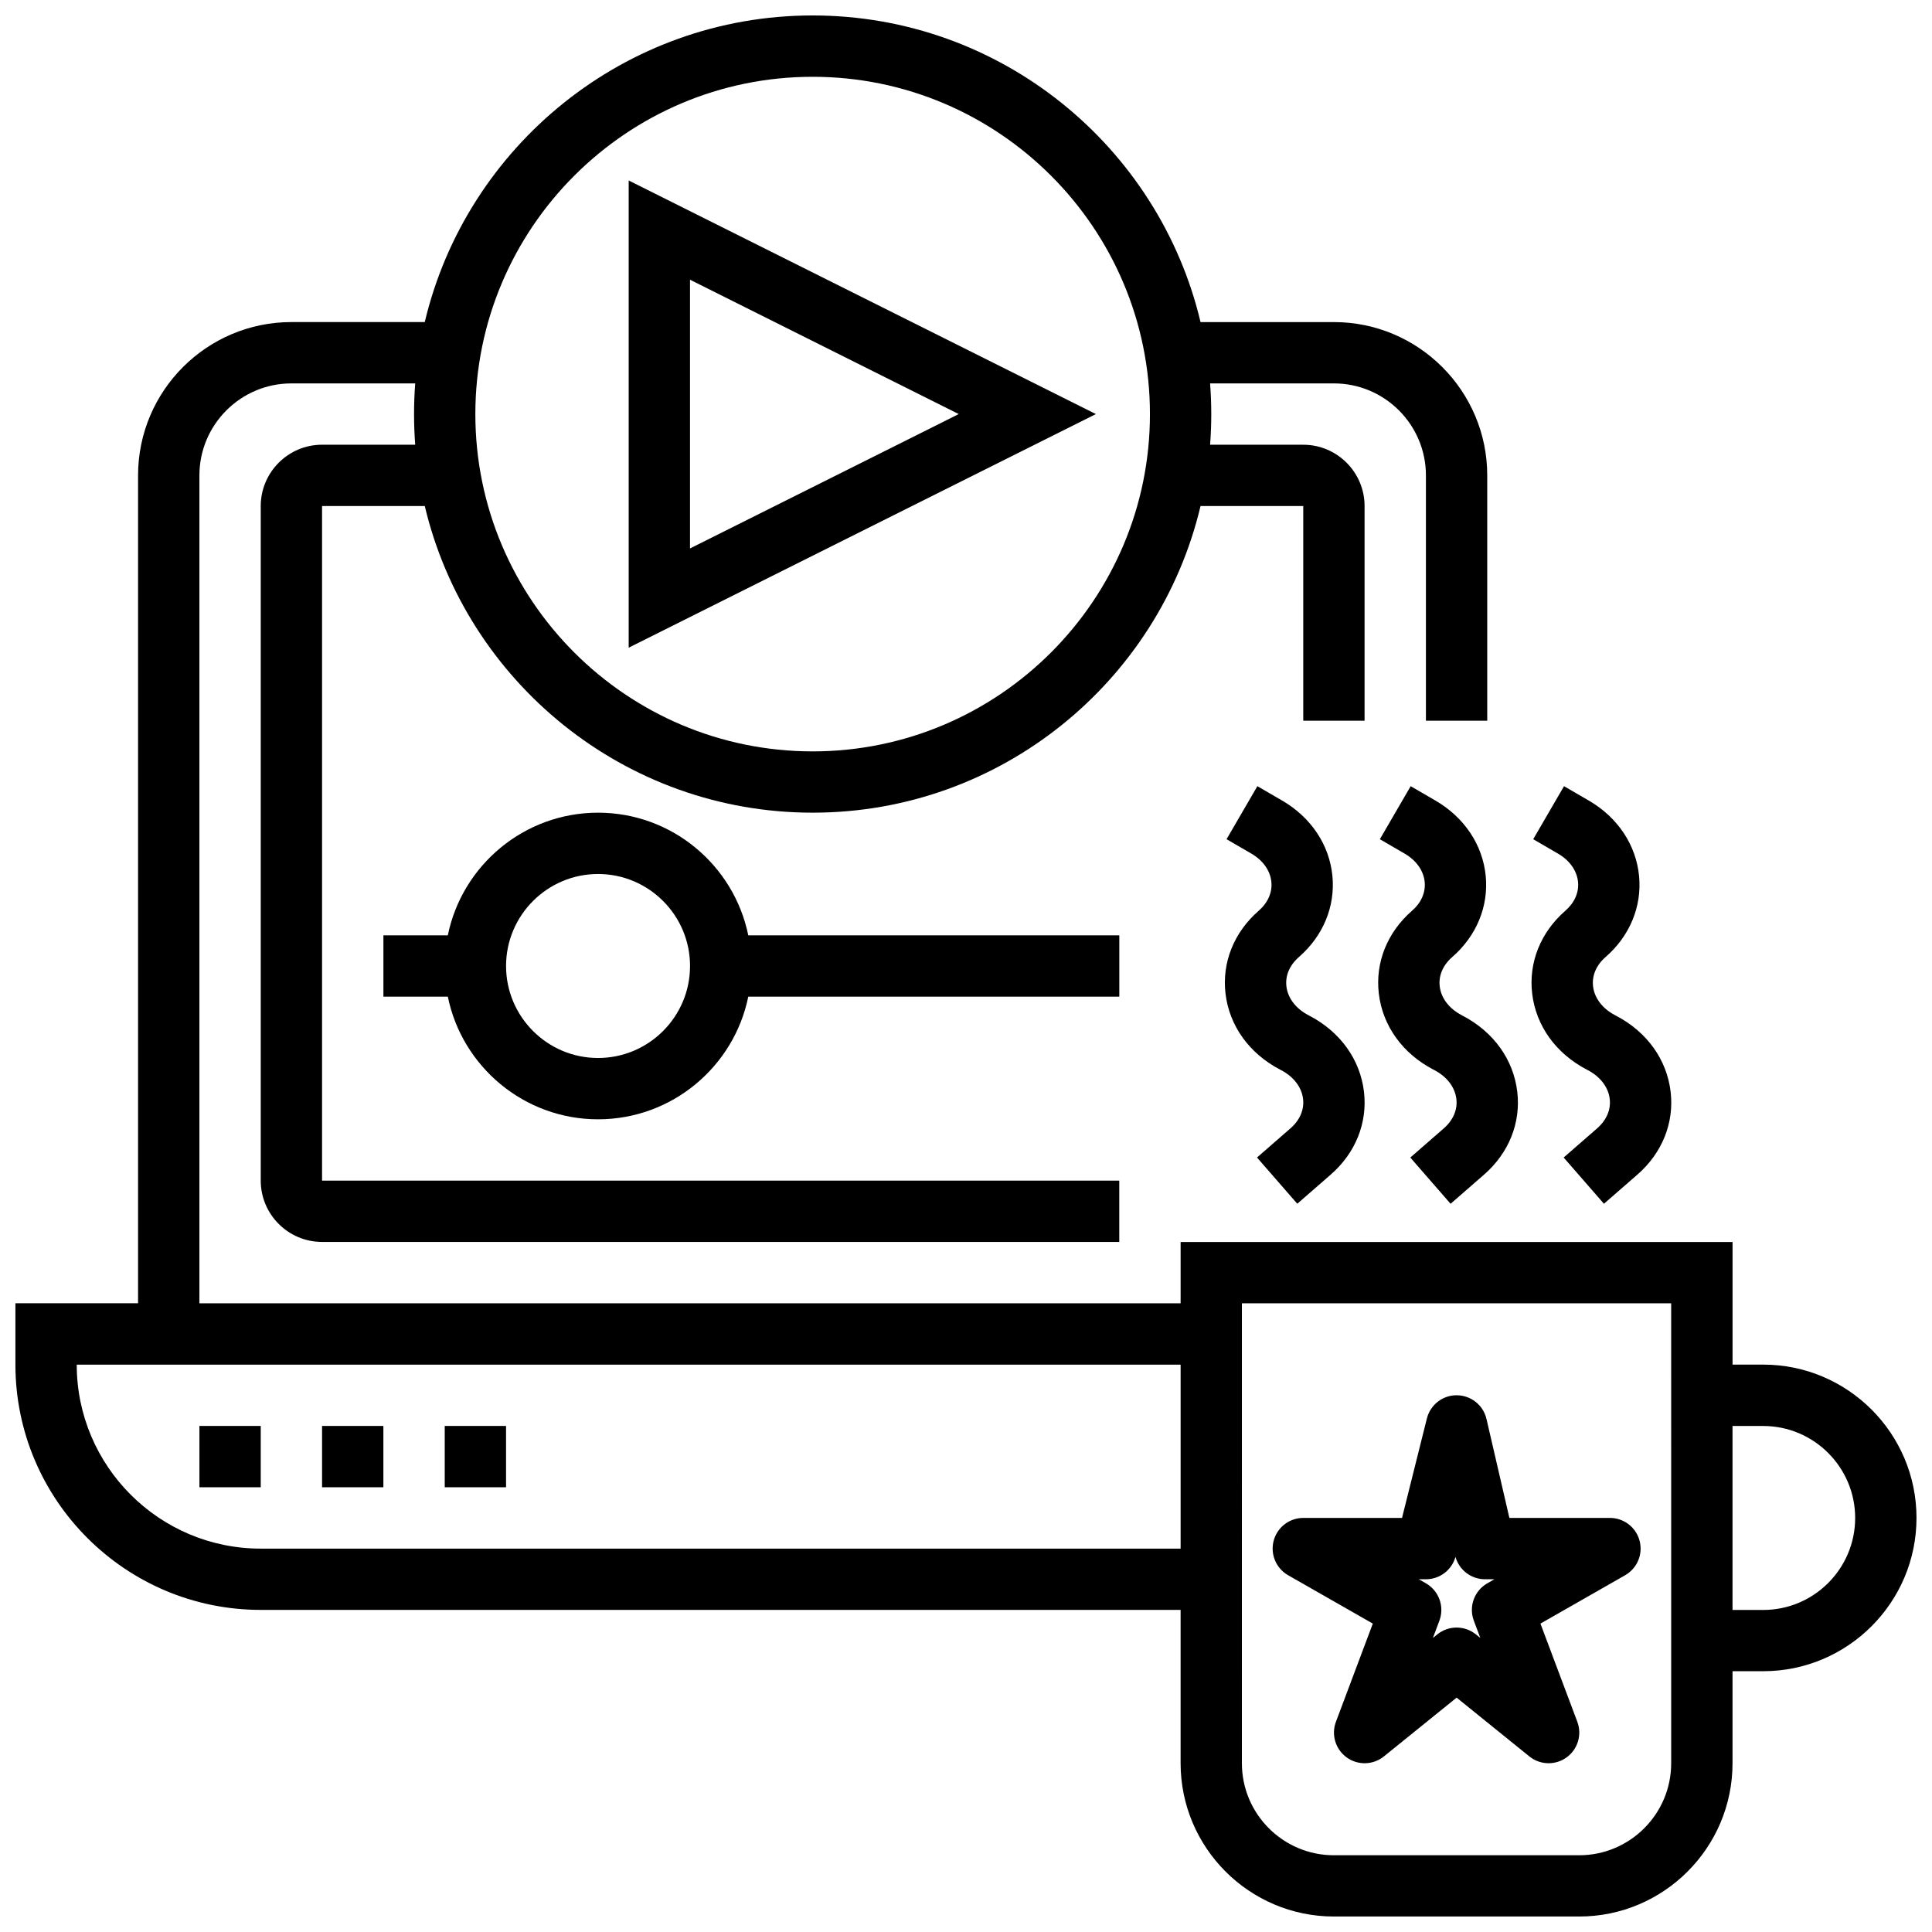
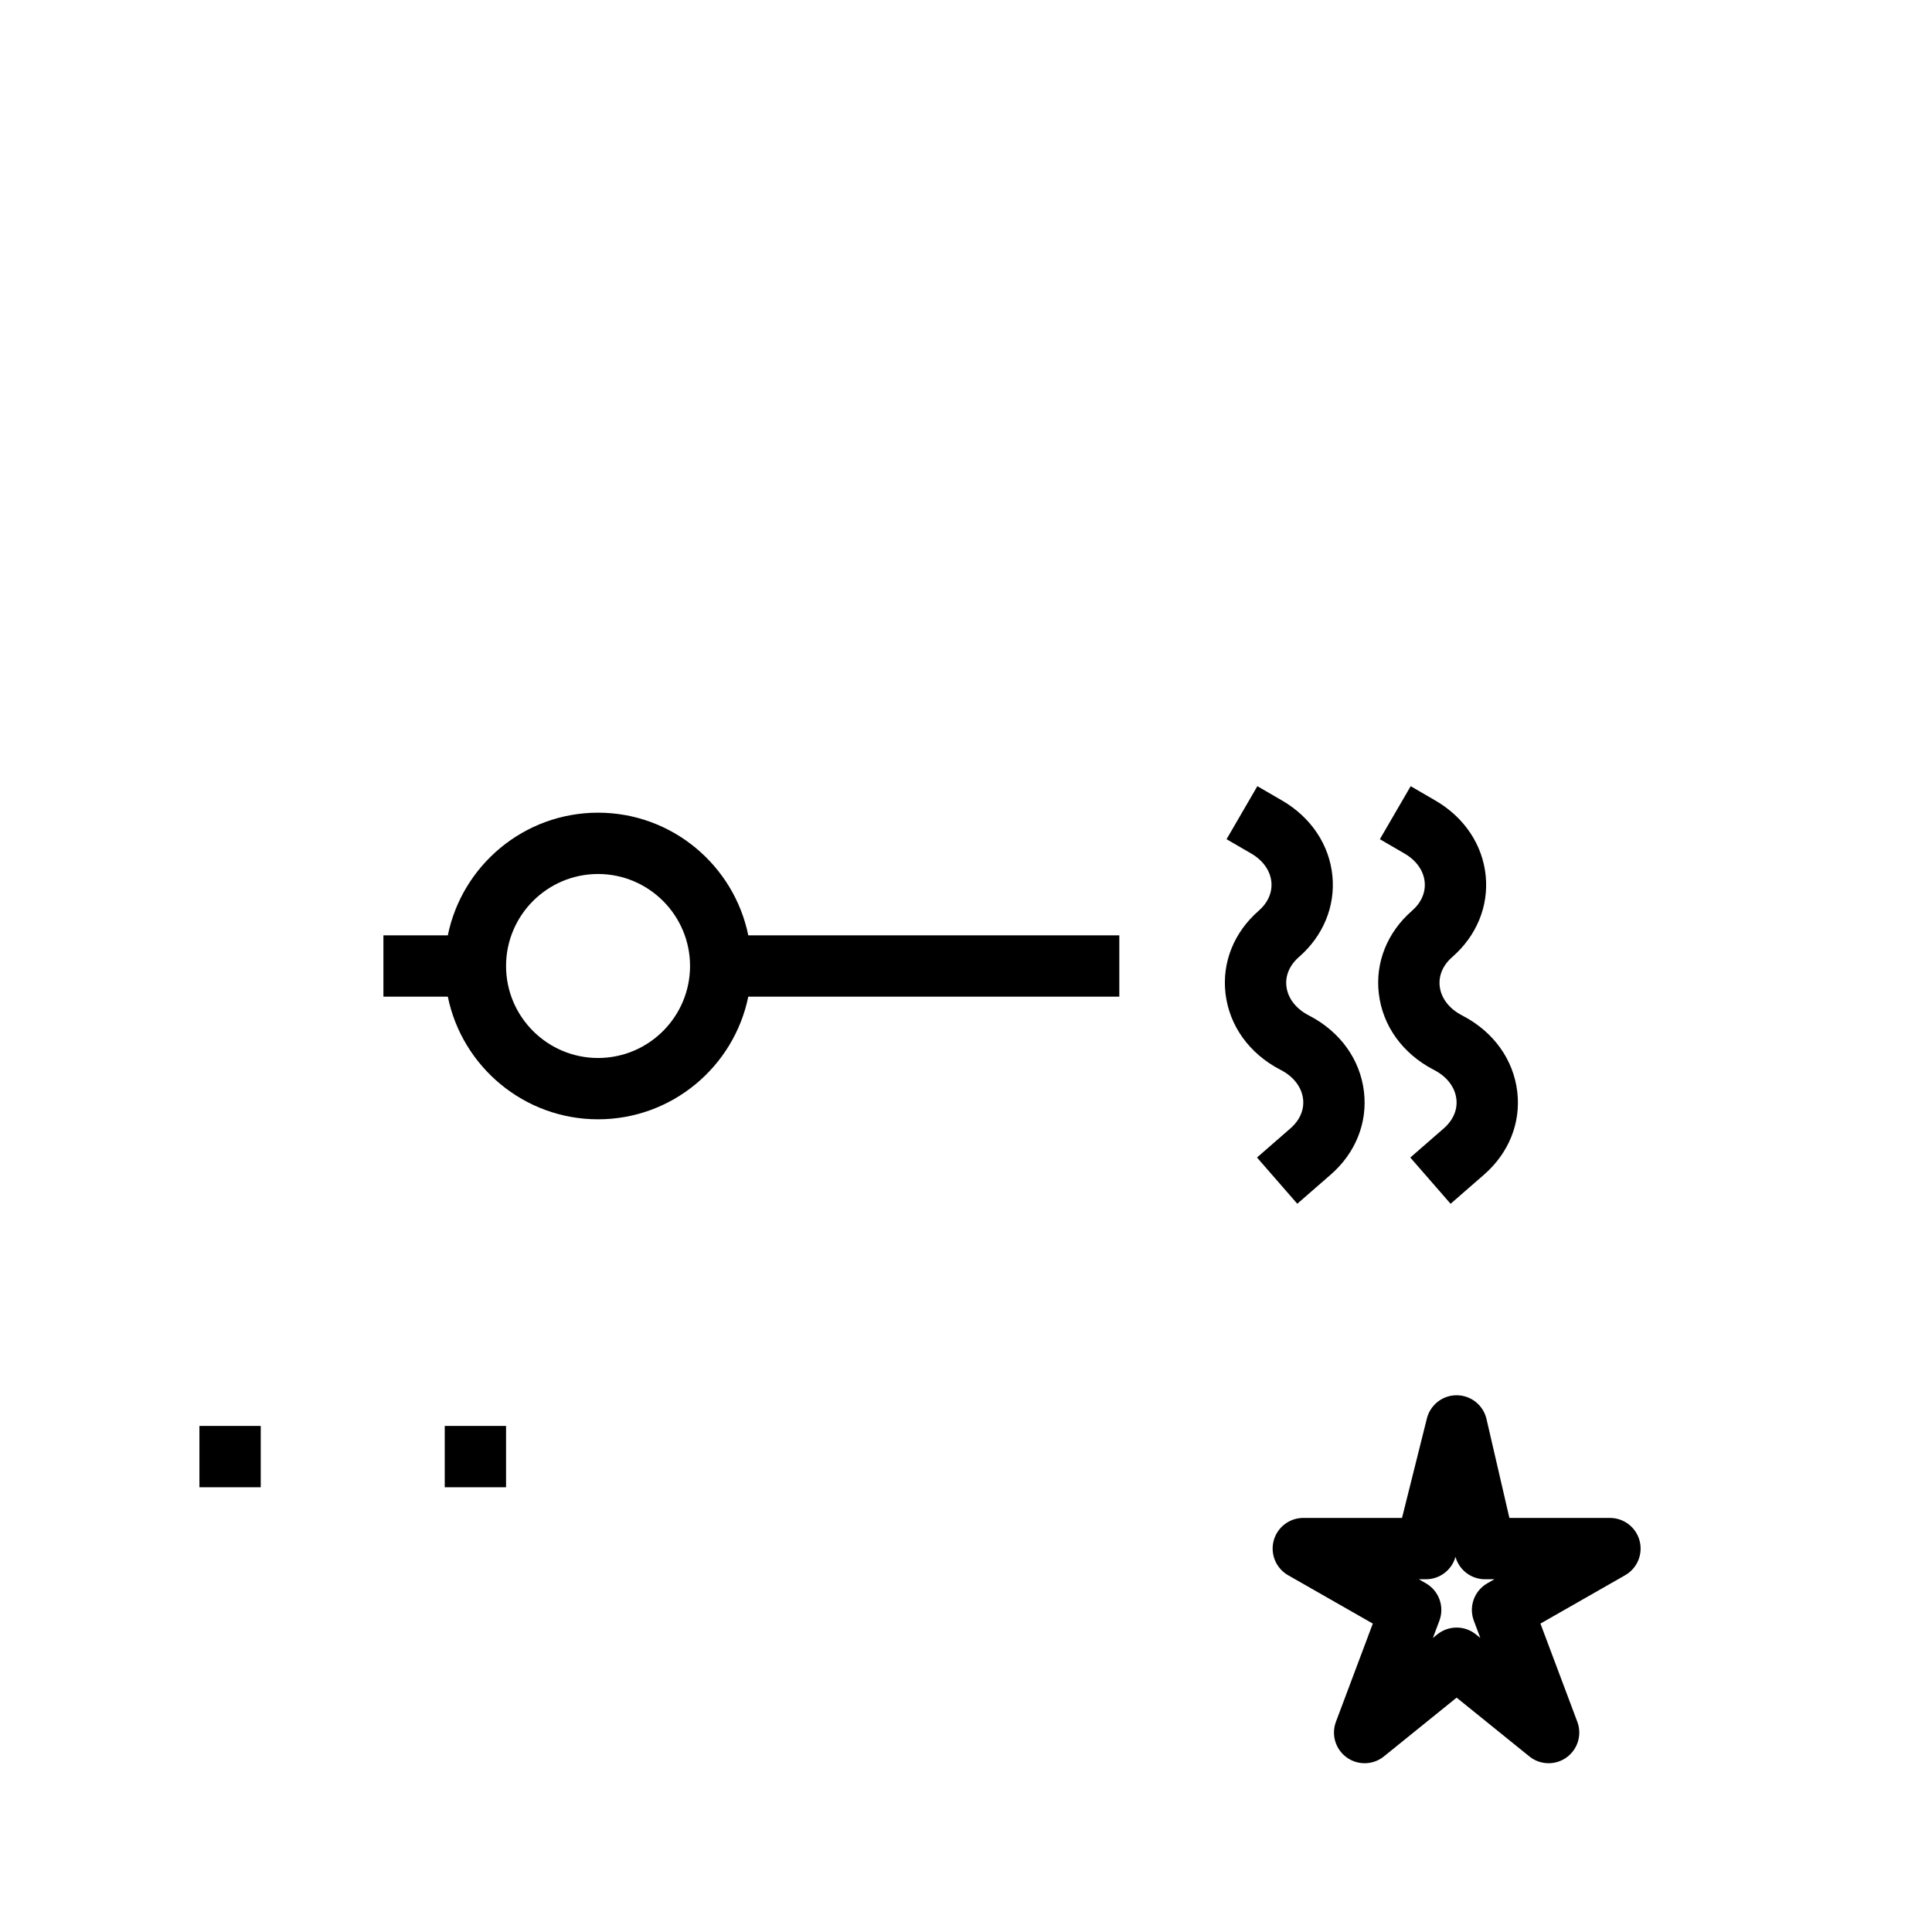
<svg xmlns="http://www.w3.org/2000/svg" width="800px" height="800px" version="1.1" viewBox="144 144 512 512">
  <defs>
    <clipPath id="a">
-       <path d="m148.09 148.09h503.81v503.81h-503.81z" />
-     </clipPath>
+       </clipPath>
  </defs>
  <g clip-path="url(#a)">
-     <path d="m611.27 505.64h-8.125v-32.504h-146.27v16.25h-260.03v-219.4c0-13.441 10.938-24.379 24.379-24.379h32.812c-0.207 2.684-0.309 5.394-0.309 8.125 0 2.734 0.105 5.445 0.309 8.125h-24.688c-8.961 0-16.25 7.293-16.25 16.25v178.77c0 8.961 7.293 16.25 16.25 16.25h211.27v-16.25l-211.27 0.004v-178.77h27.223c11.035 46.535 52.934 81.258 102.79 81.258 49.859 0 91.758-34.727 102.79-81.258h27.223v56.883h16.25v-56.883c0-8.961-7.293-16.25-16.25-16.25h-24.688c0.207-2.684 0.309-5.394 0.309-8.125 0-2.734-0.105-5.445-0.309-8.125l32.816-0.004c13.441 0 24.379 10.938 24.379 24.379v65.008h16.25v-65.008c0-22.402-18.227-40.629-40.629-40.629h-35.348c-11.035-46.535-52.934-81.262-102.8-81.262-49.859 0-91.758 34.727-102.79 81.258h-35.348c-22.402 0-40.629 18.227-40.629 40.629v219.4h-32.504v16.25c0 35.844 29.16 65.008 65.008 65.008h243.78v40.629c0 22.402 18.227 40.629 40.629 40.629h65.008c22.402 0 40.629-18.227 40.629-40.629v-24.379h8.125c22.402 0 40.629-18.227 40.629-40.629 0.004-22.398-18.223-40.625-40.625-40.625zm-251.91-341.29c49.285 0 89.387 40.098 89.387 89.387 0 49.285-40.098 89.387-89.387 89.387-49.285 0-89.387-40.098-89.387-89.387 0.004-49.285 40.102-89.387 89.387-89.387zm-146.27 390.05c-26.883 0-48.754-21.871-48.754-48.754h292.54v48.754zm373.79 56.883c0 13.441-10.938 24.379-24.379 24.379h-65.008c-13.441 0-24.379-10.938-24.379-24.379l0.004-121.89h113.76zm24.379-40.629h-8.125v-48.754h8.125c13.441 0 24.379 10.938 24.379 24.379 0 13.438-10.938 24.375-24.379 24.375z" />
+     <path d="m611.27 505.64h-8.125v-32.504h-146.27v16.25h-260.03v-219.4c0-13.441 10.938-24.379 24.379-24.379c-0.207 2.684-0.309 5.394-0.309 8.125 0 2.734 0.105 5.445 0.309 8.125h-24.688c-8.961 0-16.25 7.293-16.25 16.25v178.77c0 8.961 7.293 16.25 16.25 16.25h211.27v-16.25l-211.27 0.004v-178.77h27.223c11.035 46.535 52.934 81.258 102.79 81.258 49.859 0 91.758-34.727 102.79-81.258h27.223v56.883h16.25v-56.883c0-8.961-7.293-16.25-16.25-16.25h-24.688c0.207-2.684 0.309-5.394 0.309-8.125 0-2.734-0.105-5.445-0.309-8.125l32.816-0.004c13.441 0 24.379 10.938 24.379 24.379v65.008h16.25v-65.008c0-22.402-18.227-40.629-40.629-40.629h-35.348c-11.035-46.535-52.934-81.262-102.8-81.262-49.859 0-91.758 34.727-102.79 81.258h-35.348c-22.402 0-40.629 18.227-40.629 40.629v219.4h-32.504v16.25c0 35.844 29.16 65.008 65.008 65.008h243.78v40.629c0 22.402 18.227 40.629 40.629 40.629h65.008c22.402 0 40.629-18.227 40.629-40.629v-24.379h8.125c22.402 0 40.629-18.227 40.629-40.629 0.004-22.398-18.223-40.625-40.625-40.625zm-251.91-341.29c49.285 0 89.387 40.098 89.387 89.387 0 49.285-40.098 89.387-89.387 89.387-49.285 0-89.387-40.098-89.387-89.387 0.004-49.285 40.102-89.387 89.387-89.387zm-146.27 390.05c-26.883 0-48.754-21.871-48.754-48.754h292.54v48.754zm373.79 56.883c0 13.441-10.938 24.379-24.379 24.379h-65.008c-13.441 0-24.379-10.938-24.379-24.379l0.004-121.89h113.76zm24.379-40.629h-8.125v-48.754h8.125c13.441 0 24.379 10.938 24.379 24.379 0 13.438-10.938 24.375-24.379 24.375z" />
  </g>
  <path d="m485.36 561.45 22.449 12.82-9.773 26.023c-1.289 3.43-0.121 7.301 2.852 9.445 2.973 2.144 7.012 2.035 9.863-0.27l19.27-15.578 19.27 15.578c1.484 1.203 3.297 1.805 5.109 1.805 1.664 0 3.332-0.512 4.754-1.535 2.973-2.144 4.141-6.016 2.852-9.445l-9.773-26.023 22.449-12.82c3.199-1.828 4.769-5.578 3.824-9.141s-4.172-6.043-7.856-6.043h-26.648l-6.066-26.211c-0.848-3.66-4.09-6.262-7.844-6.293-3.738-0.059-7.043 2.512-7.957 6.156l-6.586 26.348h-26.16c-3.684 0-6.91 2.481-7.856 6.039-0.941 3.562 0.625 7.316 3.828 9.145zm36.531 1.07c3.652 0 6.844-2.434 7.824-5.934 0.977 3.492 4.168 5.934 7.824 5.934h2.492l-1.871 1.07c-3.465 1.98-4.981 6.18-3.578 9.914l1.715 4.566-1.172-0.945c-1.488-1.203-3.301-1.805-5.109-1.805-1.809 0-3.617 0.602-5.109 1.805l-1.172 0.945 1.715-4.566c1.402-3.734-0.113-7.934-3.578-9.914l-1.867-1.07z" />
  <path d="m485.99 443.02-8.871 7.731 10.676 12.254 8.871-7.731c6.566-5.719 9.773-13.723 8.801-21.953-1.008-8.527-6.269-15.863-14.449-20.141l-0.277-0.145c-3.336-1.742-5.461-4.527-5.828-7.637-0.34-2.859 0.848-5.629 3.336-7.797 6.398-5.574 9.625-13.379 8.859-21.418-0.789-8.266-5.648-15.562-13.328-20.027l-6.566-3.812-8.164 14.051 6.566 3.816c3.094 1.797 5.031 4.539 5.312 7.519 0.266 2.797-0.926 5.504-3.356 7.621-6.566 5.719-9.773 13.723-8.801 21.953 1.008 8.527 6.269 15.863 14.449 20.141l0.277 0.145c3.336 1.742 5.461 4.527 5.828 7.637 0.336 2.856-0.848 5.625-3.336 7.793z" />
  <path d="m531.37 413.04c-3.336-1.742-5.461-4.527-5.828-7.637-0.34-2.859 0.848-5.629 3.336-7.797 6.398-5.574 9.625-13.379 8.859-21.418-0.789-8.266-5.648-15.562-13.328-20.027l-6.566-3.812-8.164 14.051 6.566 3.816c3.094 1.797 5.031 4.539 5.312 7.519 0.266 2.797-0.926 5.504-3.356 7.621-6.566 5.719-9.773 13.723-8.801 21.953 1.008 8.527 6.269 15.863 14.449 20.141l0.277 0.145c3.336 1.742 5.461 4.527 5.828 7.637 0.34 2.856-0.848 5.625-3.336 7.797l-8.871 7.731 10.676 12.254 8.871-7.731c6.566-5.719 9.773-13.723 8.801-21.953-1.008-8.527-6.269-15.863-14.449-20.141z" />
-   <path d="m558.84 385.35c-6.566 5.719-9.773 13.723-8.801 21.953 1.008 8.527 6.269 15.863 14.449 20.141l0.277 0.145c3.336 1.742 5.461 4.527 5.828 7.637 0.34 2.856-0.848 5.625-3.336 7.797l-8.871 7.731 10.676 12.254 8.871-7.731c6.566-5.719 9.773-13.723 8.801-21.953-1.008-8.527-6.269-15.863-14.449-20.141l-0.277-0.145c-3.336-1.742-5.461-4.527-5.828-7.637-0.34-2.859 0.848-5.629 3.336-7.797 6.398-5.574 9.625-13.379 8.859-21.418-0.789-8.266-5.648-15.562-13.328-20.027l-6.566-3.812-8.164 14.051 6.566 3.816c3.094 1.797 5.031 4.539 5.312 7.519 0.266 2.789-0.926 5.496-3.356 7.617z" />
-   <path d="m310.61 191.83v123.81l123.81-61.906zm16.25 26.297 71.215 35.605-71.215 35.609z" />
-   <path d="m229.35 521.89h16.25v16.25h-16.25z" />
  <path d="m261.86 521.89h16.25v16.25h-16.25z" />
  <path d="m196.85 521.89h16.25v16.25h-16.25z" />
  <path d="m302.49 359.37c-19.621 0-36.039 13.98-39.812 32.504h-17.07v16.25h17.07c3.777 18.523 20.191 32.504 39.812 32.504 19.621 0 36.039-13.98 39.812-32.504l98.328 0.004v-16.25h-98.328c-3.777-18.523-20.191-32.508-39.812-32.508zm0 65.008c-13.441 0-24.379-10.938-24.379-24.379s10.938-24.379 24.379-24.379c13.441 0 24.379 10.938 24.379 24.379-0.004 13.445-10.938 24.379-24.379 24.379z" />
</svg>